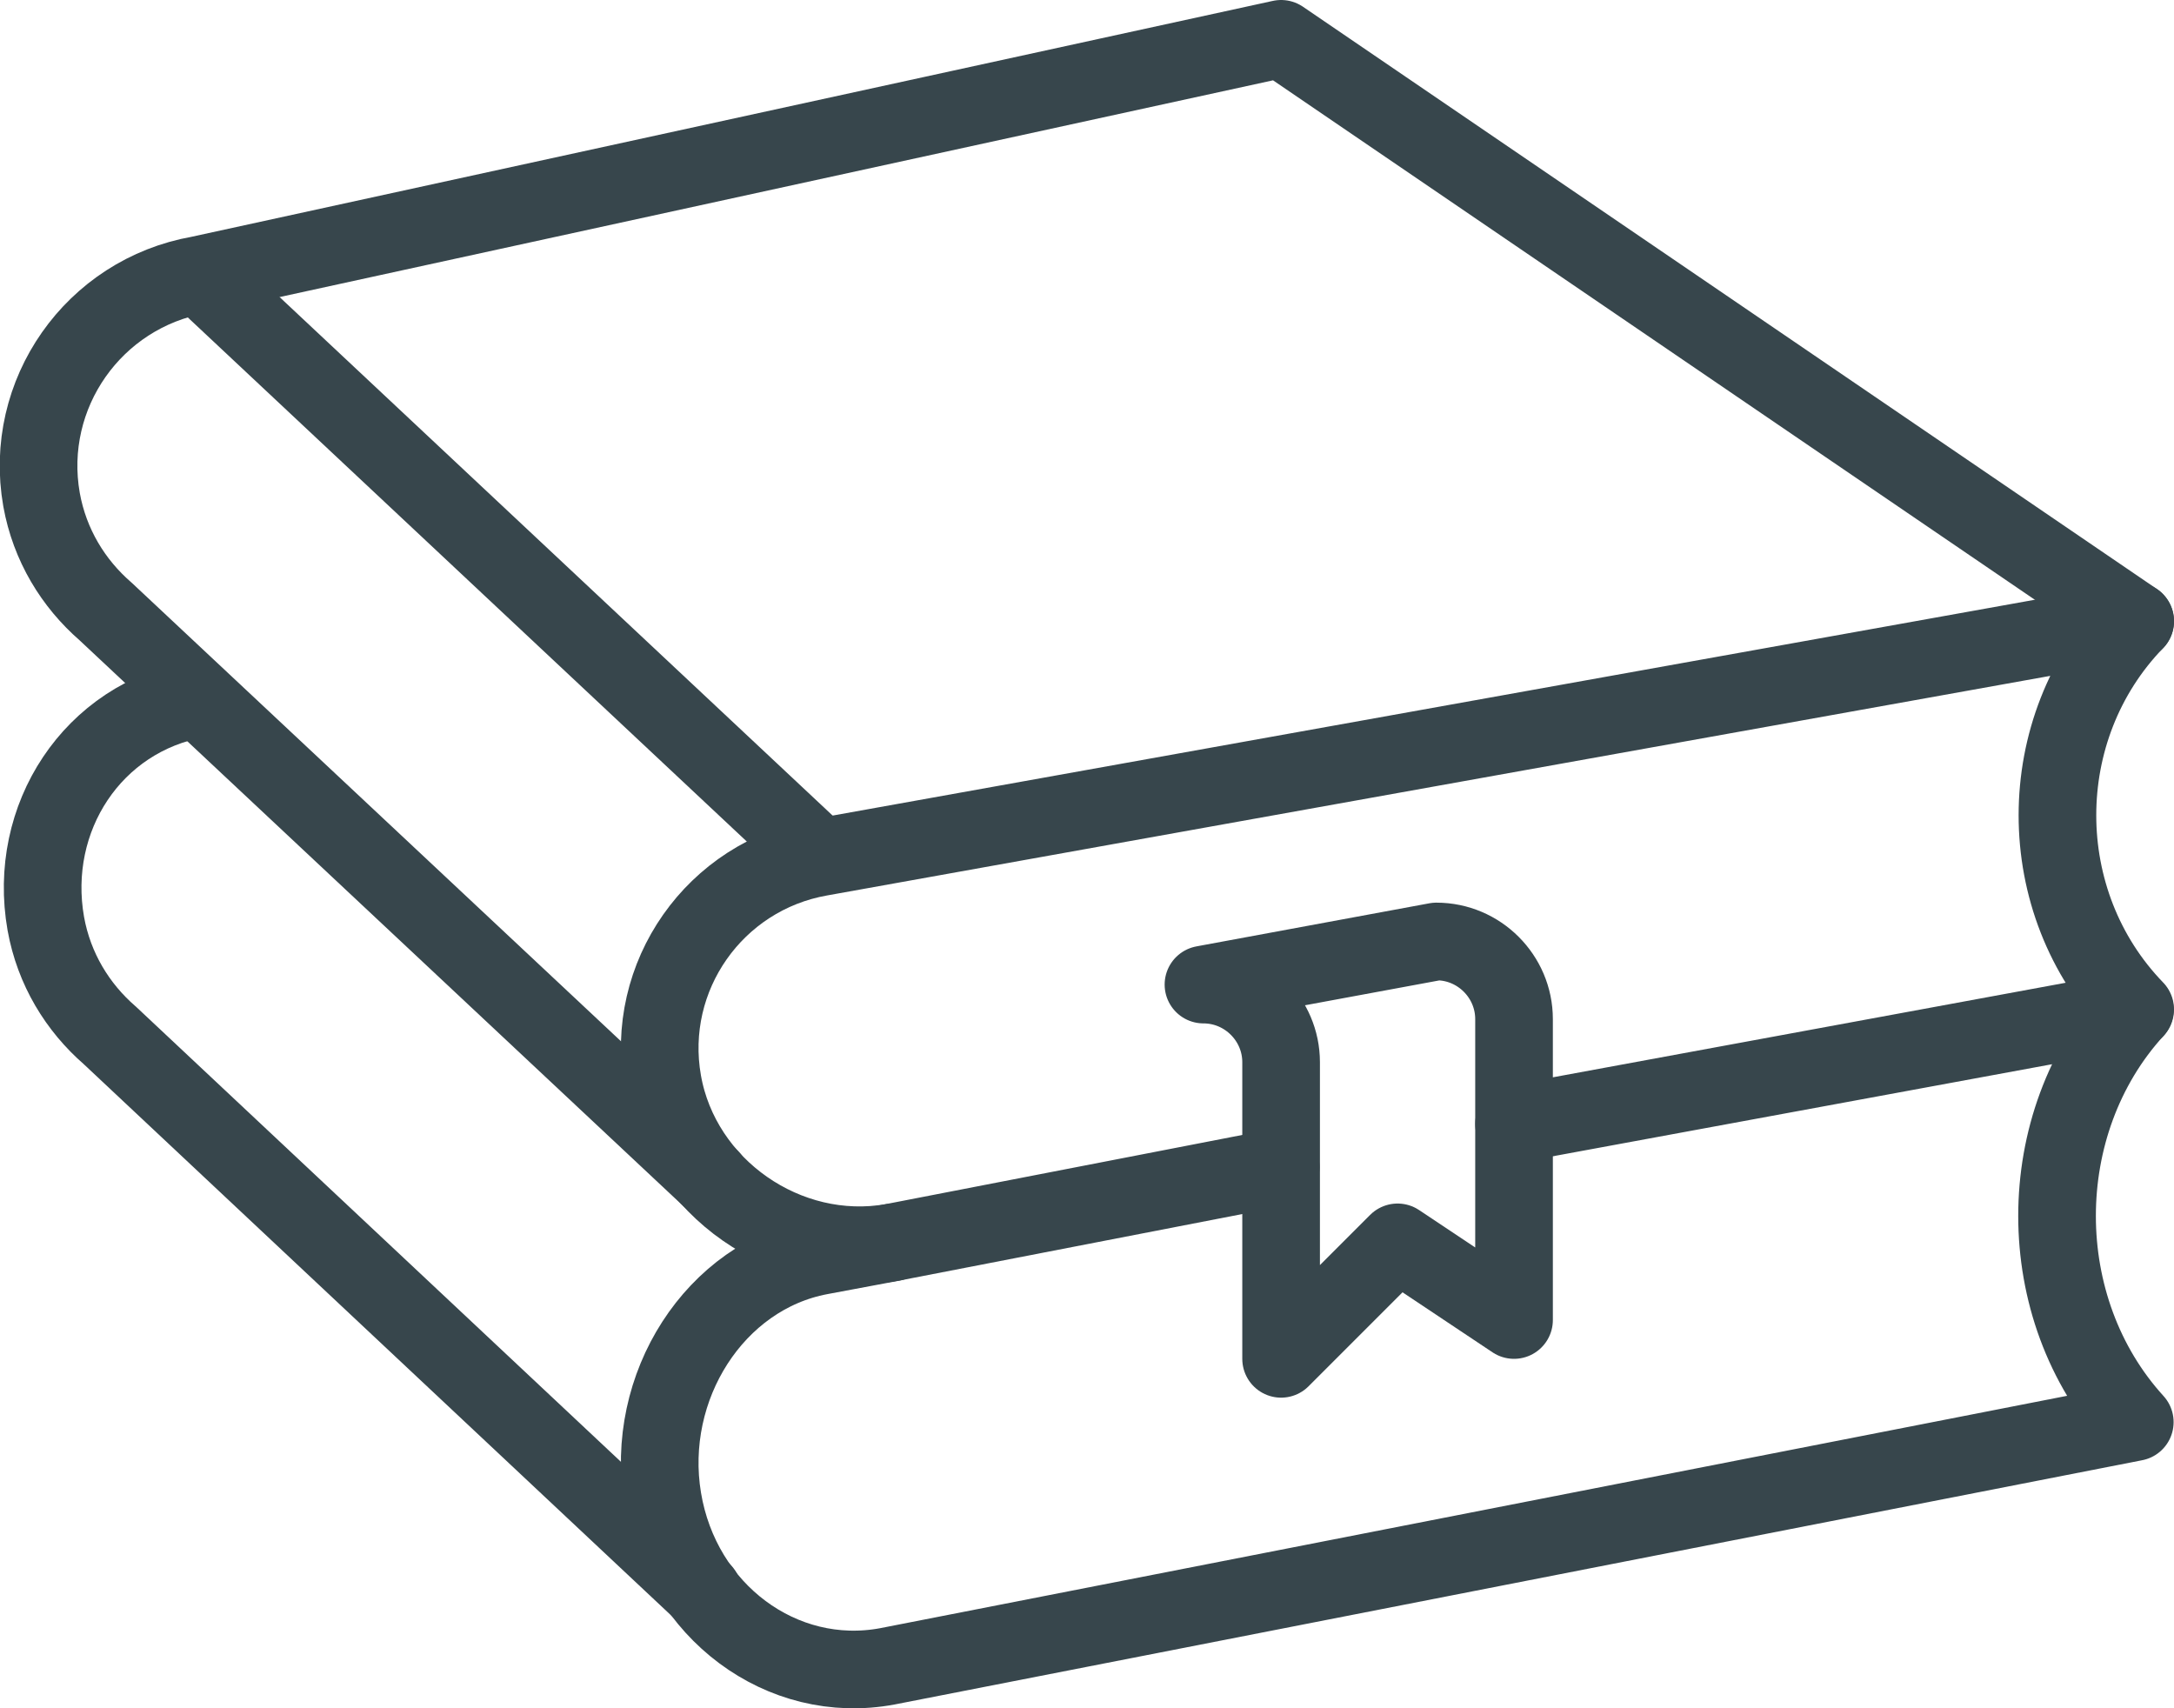
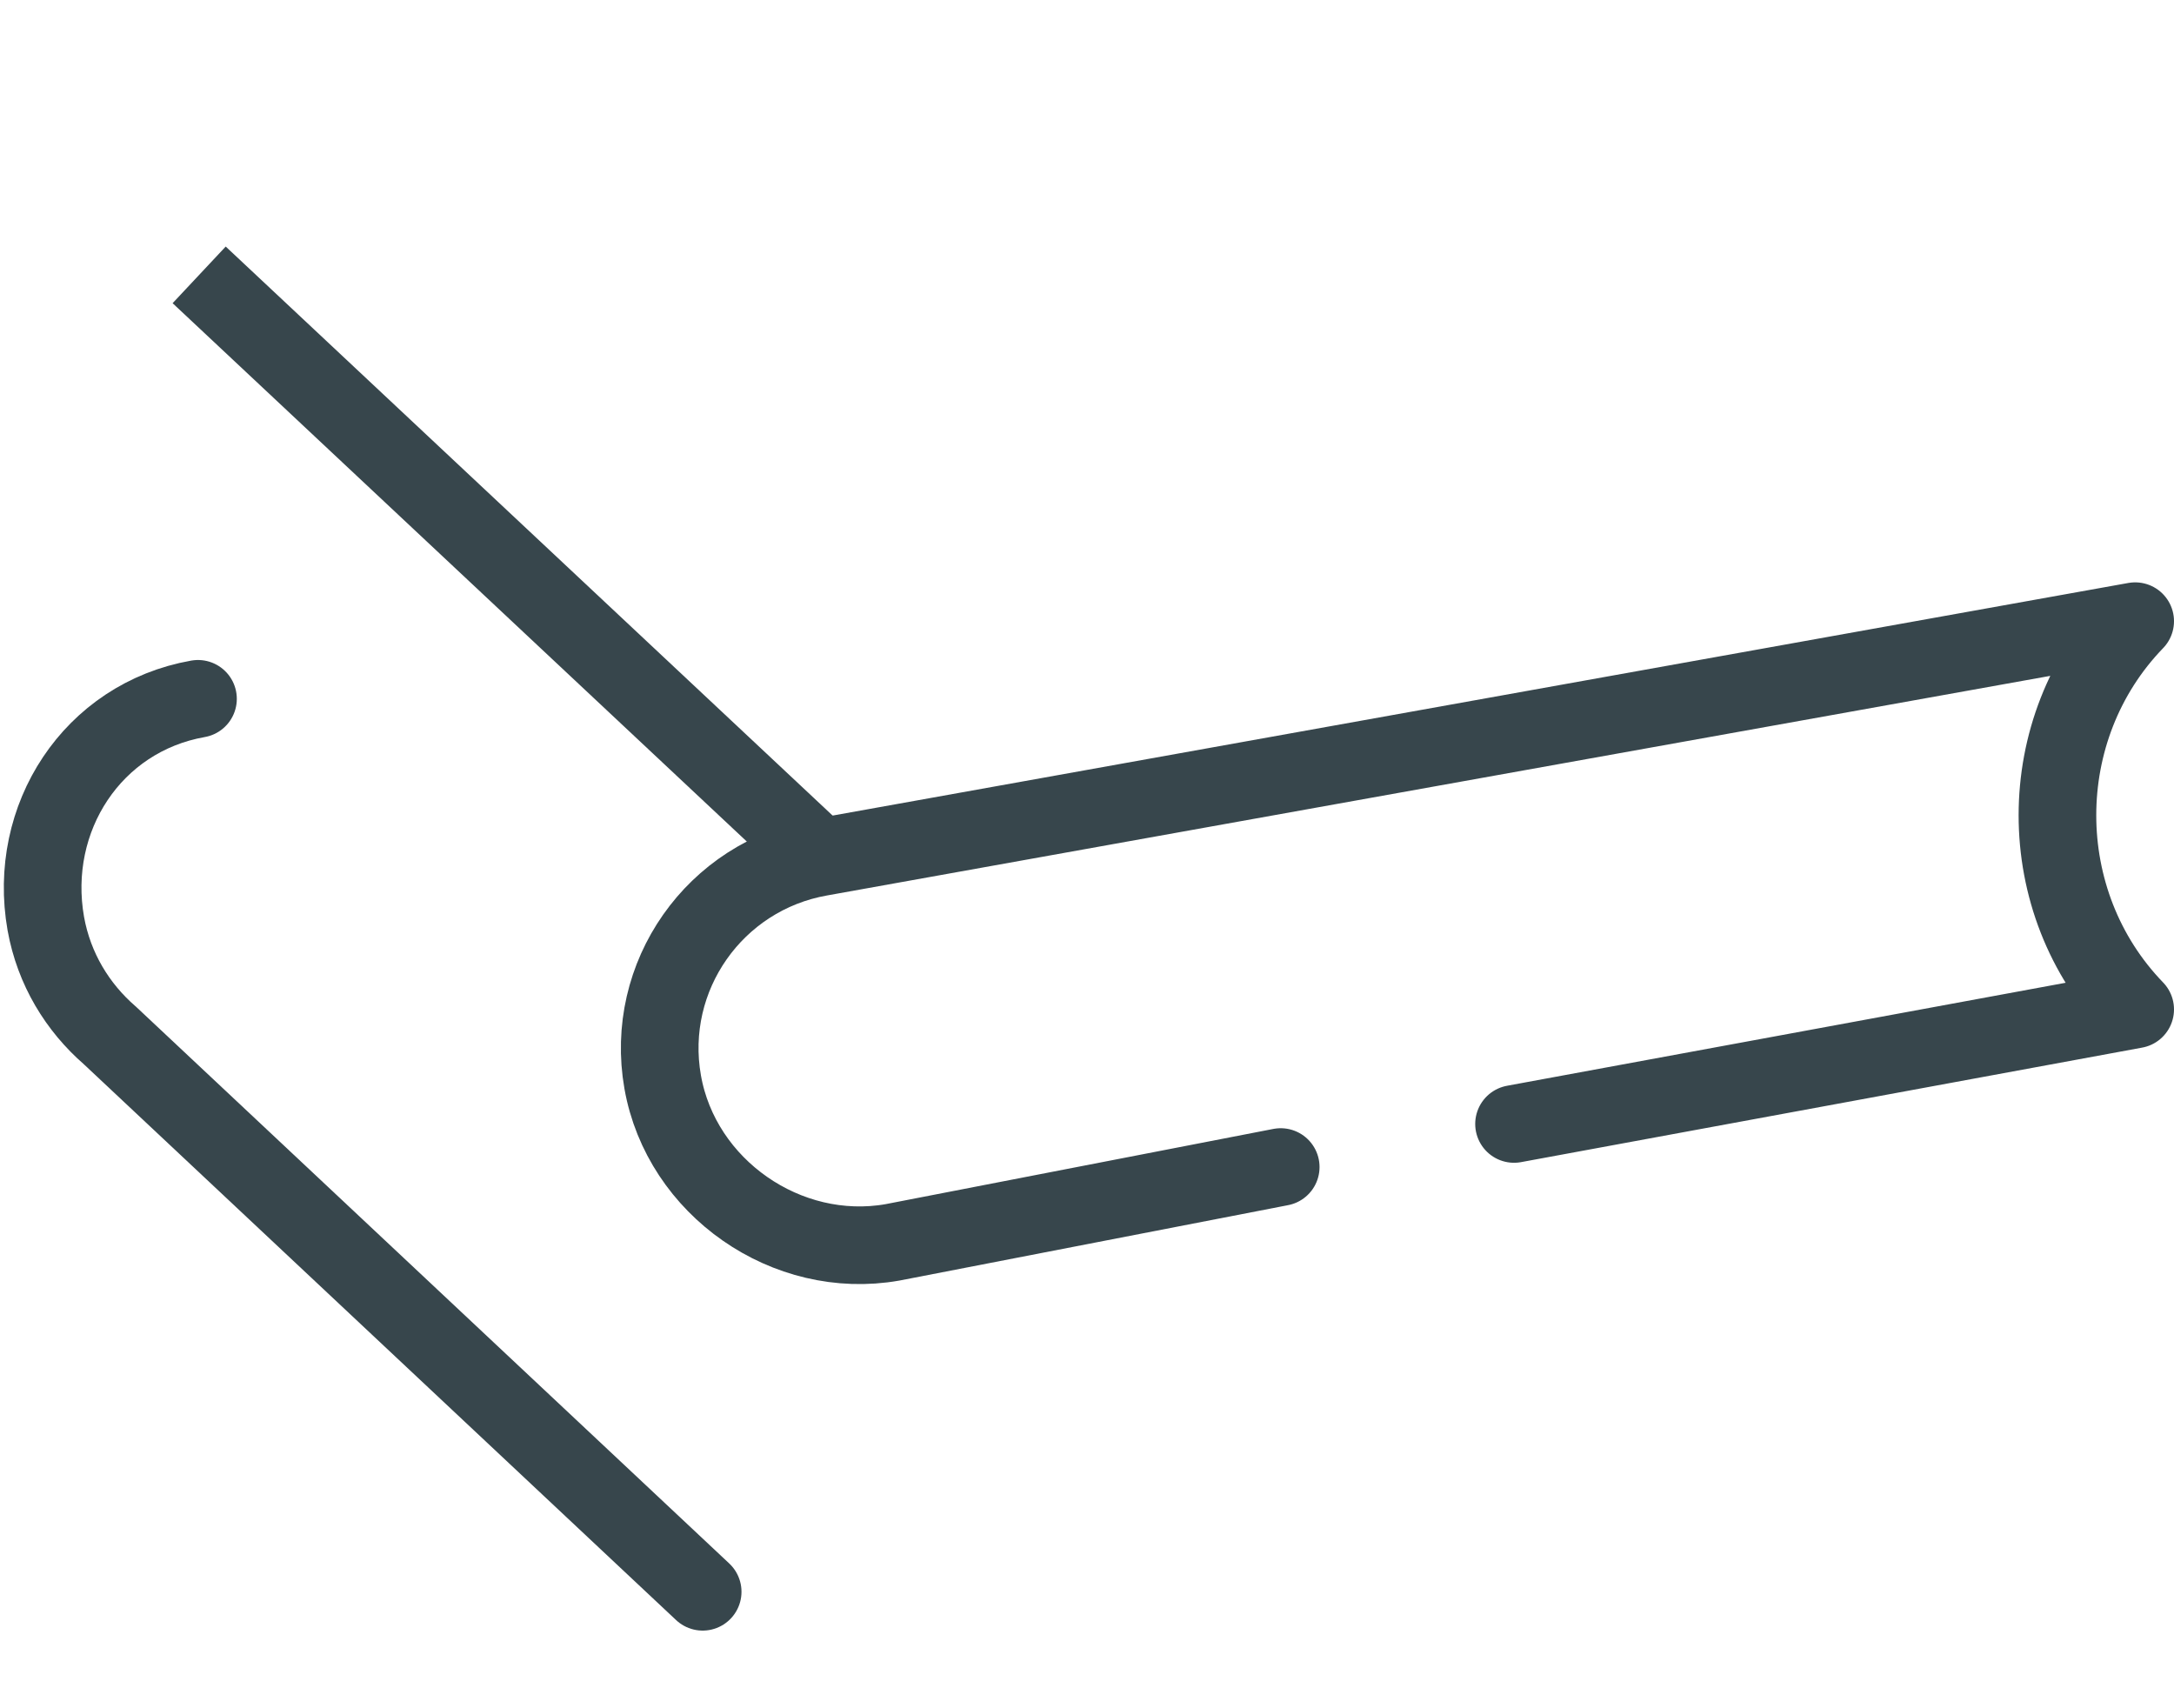
<svg xmlns="http://www.w3.org/2000/svg" id="uuid-14d4f3d3-faf1-438e-9b2b-33ed50b8ba23" data-name="Layer 2" viewBox="0 0 56 44">
  <defs>
    <style>      .uuid-5b6cad1c-4b87-4d3e-ac21-d540e3b0dd82 {        stroke-linecap: round;      }      .uuid-5b6cad1c-4b87-4d3e-ac21-d540e3b0dd82, .uuid-0042222c-e59b-48fd-afb4-4bd61d726a03 {        fill: none;        stroke: #37464c;        stroke-linejoin: round;        stroke-width: 2px;      }    </style>
  </defs>
  <g id="uuid-2f1b1ed2-03c1-42d5-9511-28c2275d991f" data-name="Icon Set">
    <g>
-       <path class="uuid-0042222c-e59b-48fd-afb4-4bd61d726a03" d="m31,25.36c1.1,0,2,.9,2,2v7.64l3-3,3,2v-7.75c0-1.1-.9-2-2-2l-6,1.11Z" />
      <path class="uuid-5b6cad1c-4b87-4d3e-ac21-d540e3b0dd82" d="m39,28.95l16-2.95c-2.67-2.76-2.67-7.24,0-10l-33.87,6.08c-2.72.48-4.54,3.07-4.06,5.79.48,2.72,3.2,4.61,5.92,4.13l10-1.94" />
-       <path class="uuid-5b6cad1c-4b87-4d3e-ac21-d540e3b0dd82" d="m55,16L33,1,5.13,7.08c-2.72.48-4.54,3.07-4.06,5.79.21,1.17.82,2.16,1.65,2.88l15.58,14.6" />
      <path class="uuid-5b6cad1c-4b87-4d3e-ac21-d540e3b0dd82" d="m5.1,18c-2.72.48-4.4,3.07-3.92,5.79.21,1.17.82,2.16,1.65,2.88l15.27,14.33" />
-       <path class="uuid-5b6cad1c-4b87-4d3e-ac21-d540e3b0dd82" d="m23,32l-1.87.35c-2.72.51-4.54,3.37-4.06,6.26.48,2.89,3.07,4.82,5.79,4.31l32.13-6.29h0c-2.67-2.93-2.67-7.69,0-10.62" />
      <line class="uuid-0042222c-e59b-48fd-afb4-4bd61d726a03" x1="21.13" y1="22.08" x2="5.13" y2="7.08" />
    </g>
  </g>
</svg>